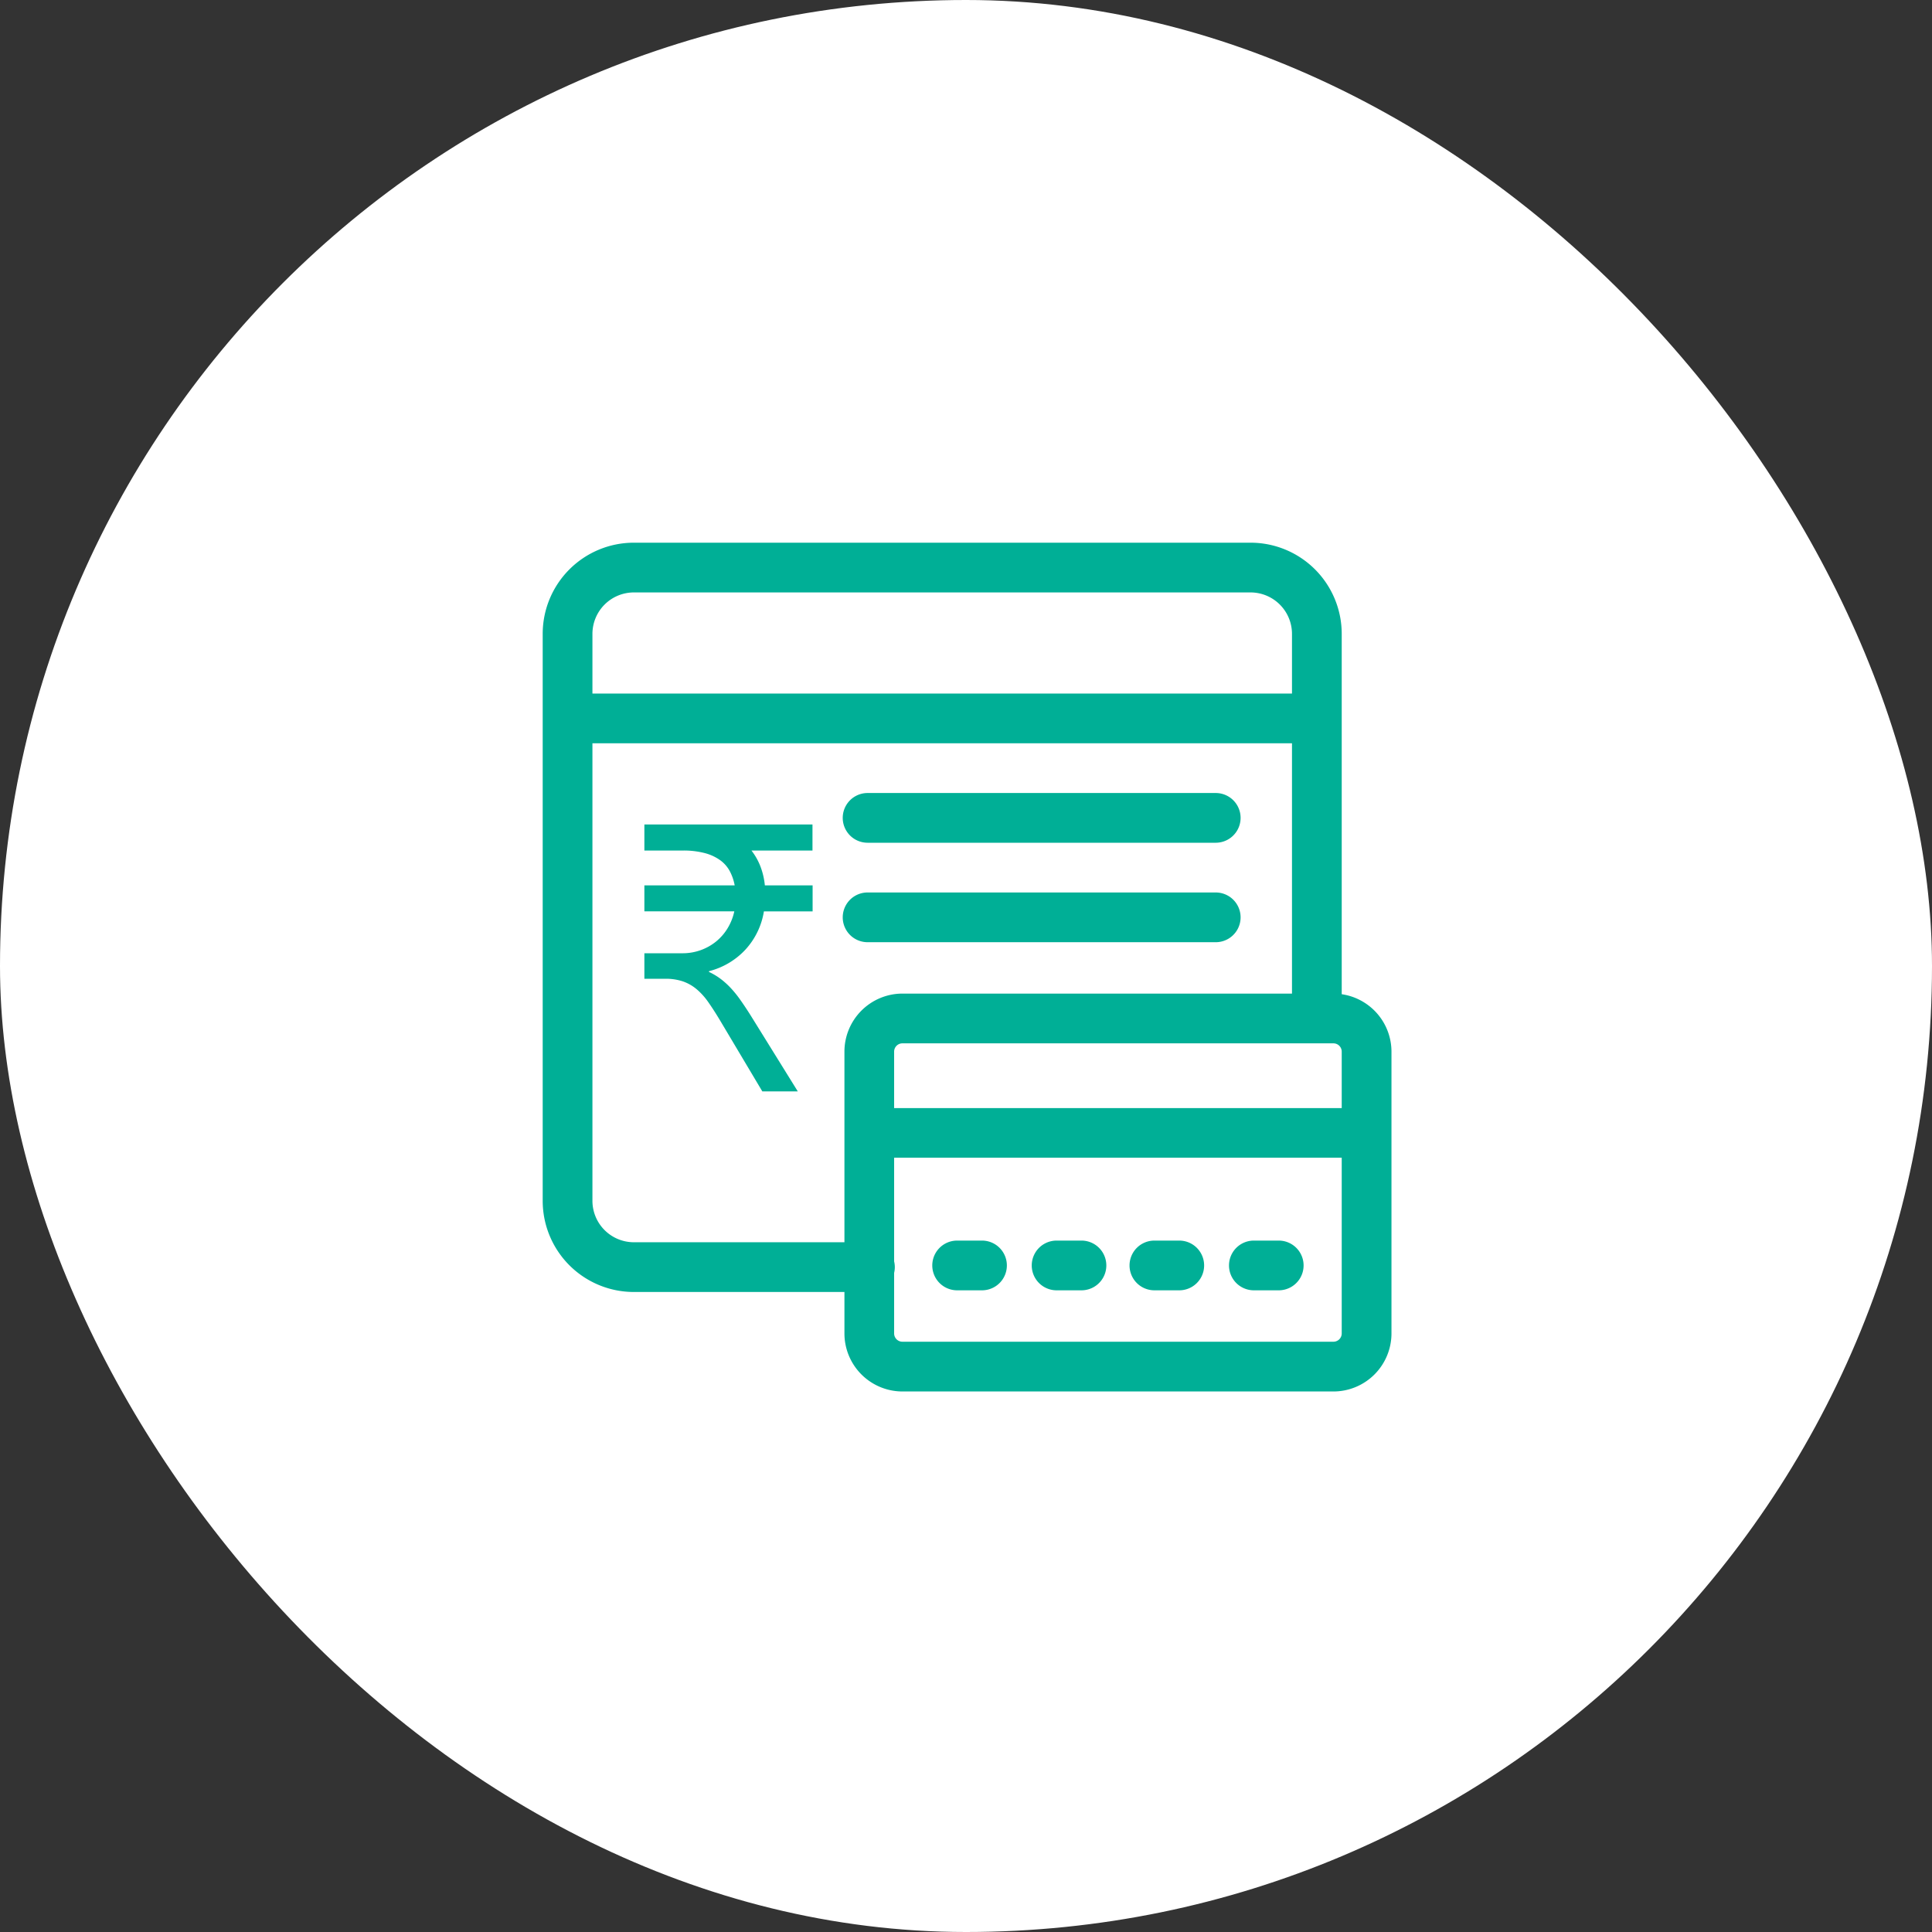
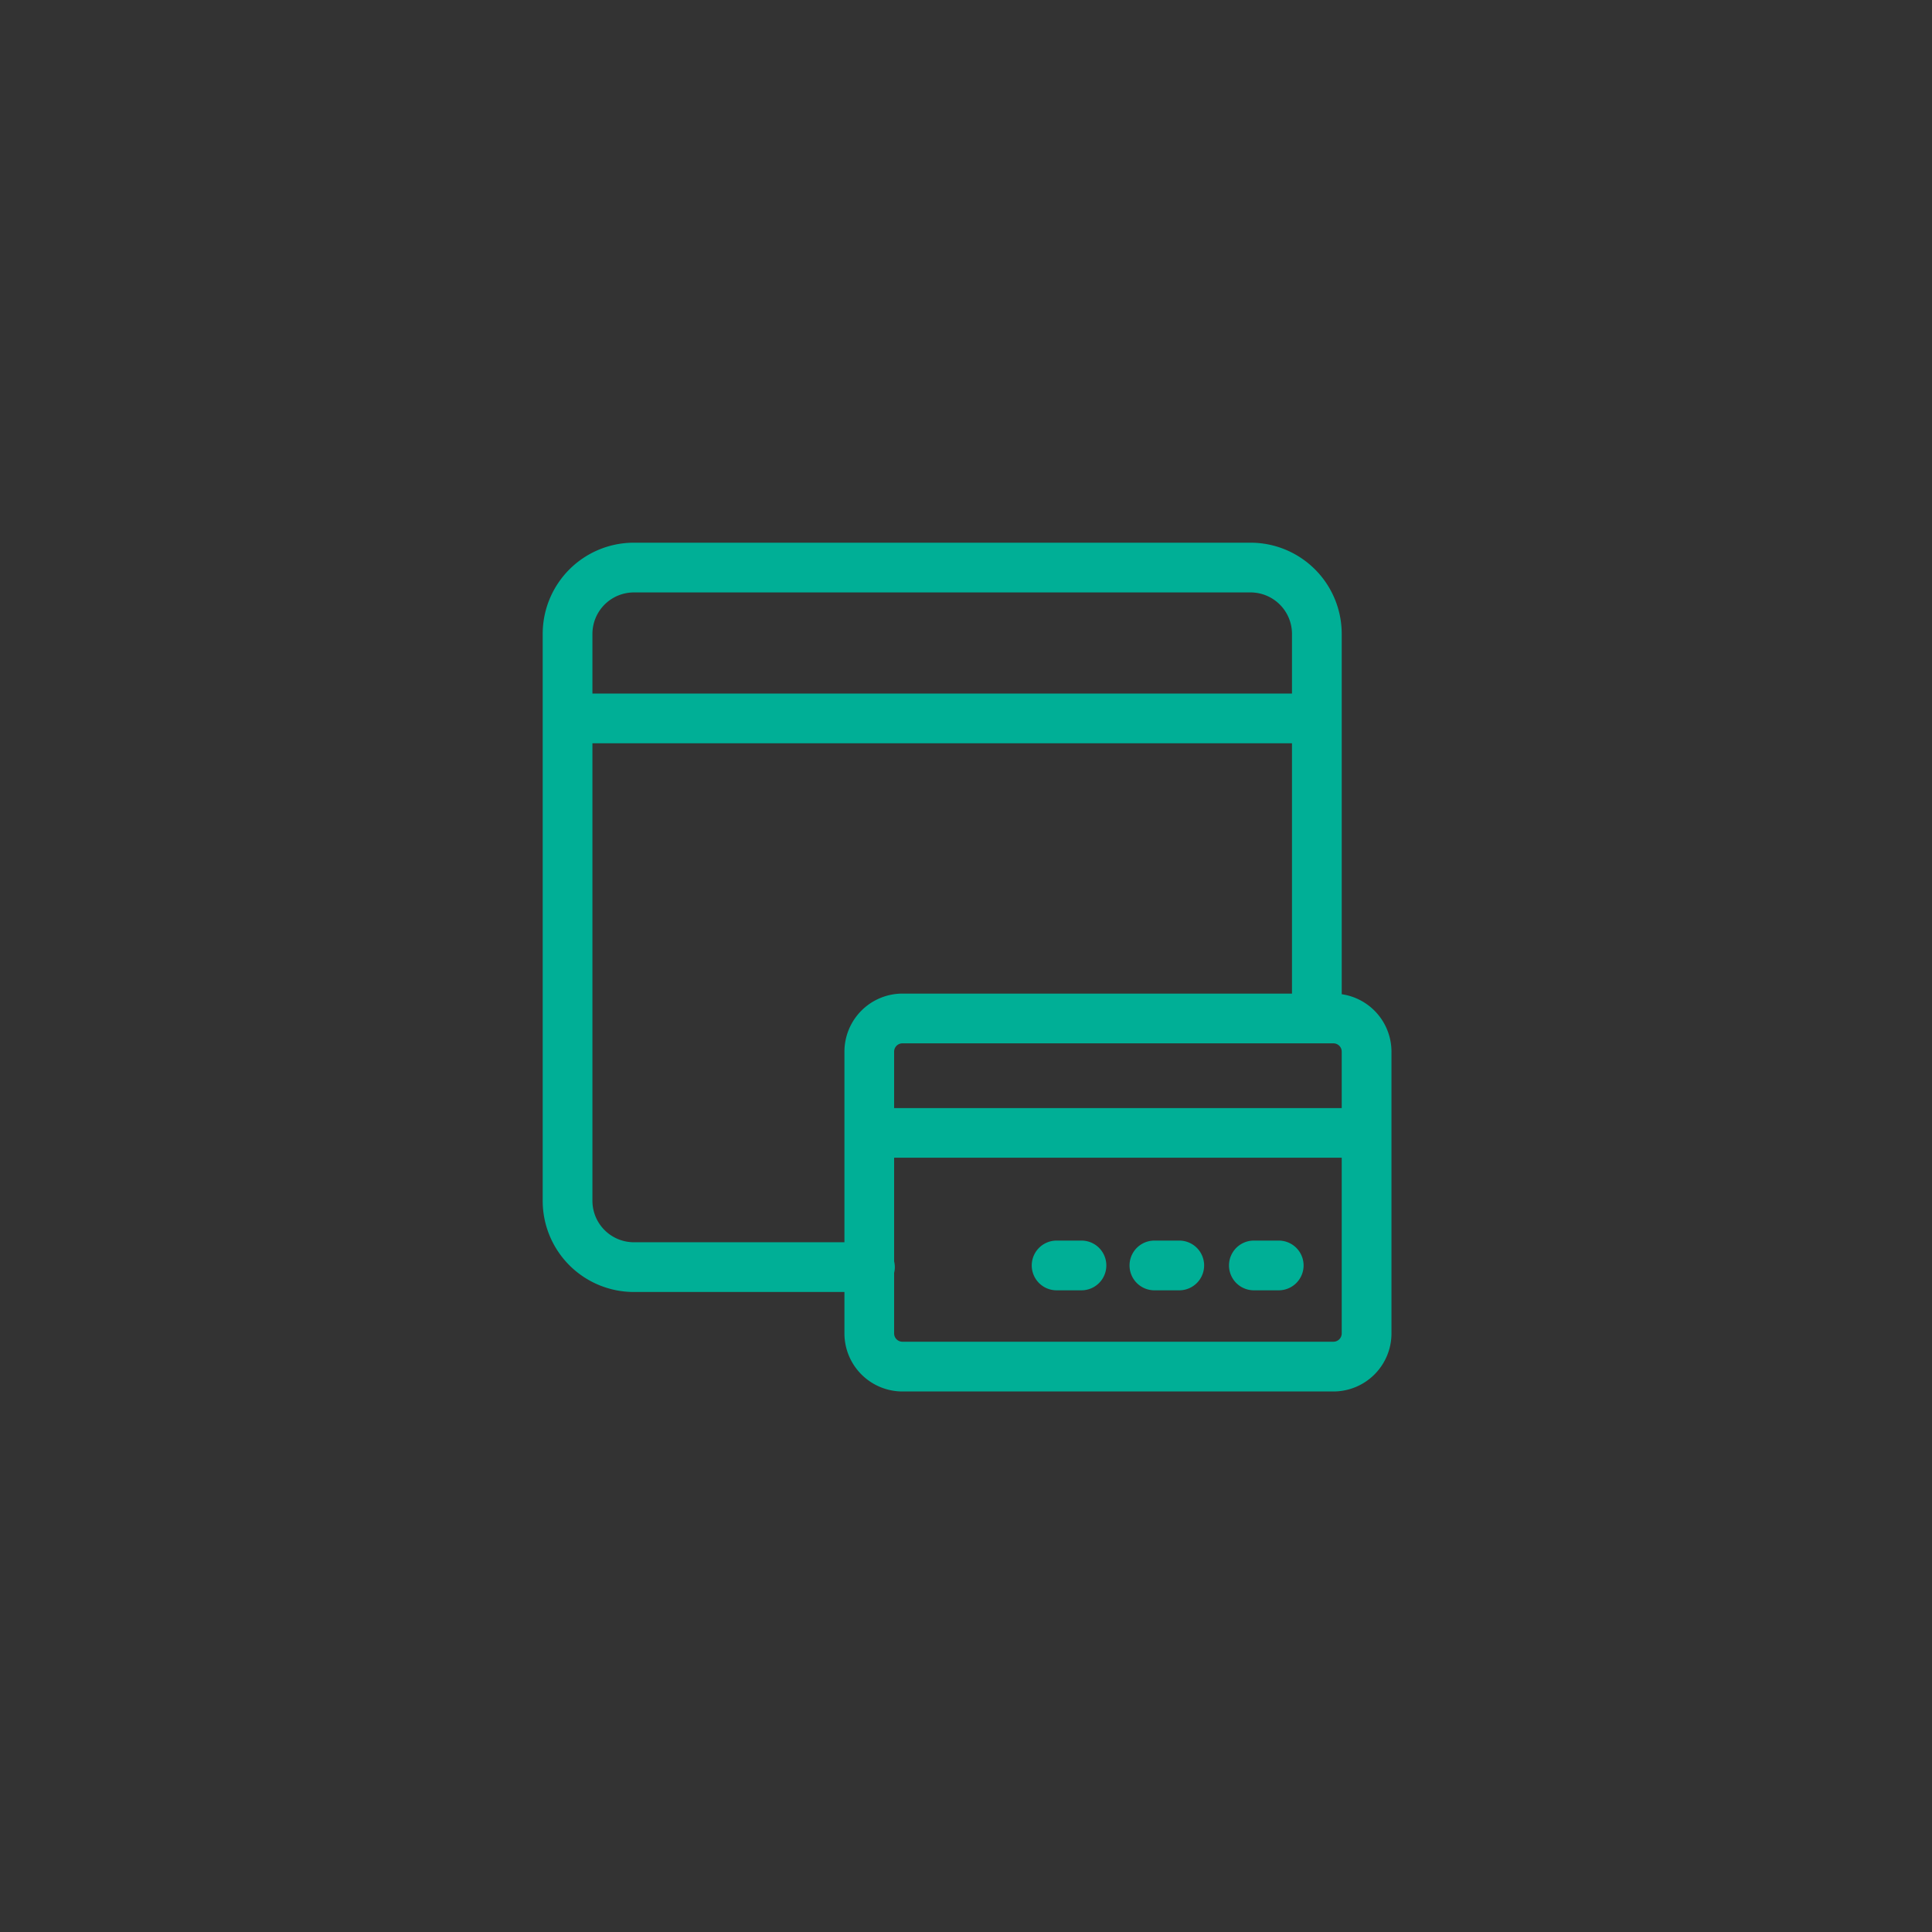
<svg xmlns="http://www.w3.org/2000/svg" width="89" height="89" viewBox="0 0 89 89">
  <rect x="0" y="0" width="89" height="89" fill="#333333" stroke="none" />
  <g id="Group_27804" data-name="Group 27804" transform="translate(-506 -1210)">
-     <rect id="Rectangle_6847" data-name="Rectangle 6847" width="89" height="89" rx="44.5" transform="translate(506 1210)" fill="#fff" />
    <g id="online-banking_2726110" transform="translate(531 1235)">
      <path id="Path_28357" data-name="Path 28357" d="M36.808,20.8V4.2a4.2,4.2,0,0,0-4.2-4.2H4.2A4.2,4.2,0,0,0,0,4.2V30.317a4.2,4.2,0,0,0,4.2,4.2h9.7v1.909A2.676,2.676,0,0,0,16.571,39.1H36.426A2.676,2.676,0,0,0,39.1,36.426V23.444A2.677,2.677,0,0,0,36.808,20.8Zm-.382,2.263a.382.382,0,0,1,.382.382v2.6H16.189v-2.6a.382.382,0,0,1,.382-.382ZM4.2,2.291H32.608A1.911,1.911,0,0,1,34.517,4.2V6.949H2.291V4.2A1.911,1.911,0,0,1,4.2,2.291Zm0,29.935a1.911,1.911,0,0,1-1.909-1.909V9.24H34.517V20.771H16.571A2.676,2.676,0,0,0,13.9,23.444v8.782Zm32.226,4.582H16.571a.382.382,0,0,1-.382-.382V33.637a1.113,1.113,0,0,0,0-.53V28.331H36.808v8.095A.382.382,0,0,1,36.426,36.808Z" fill="#00af96" />
-       <path id="Path_28359" data-name="Path 28359" d="M237.291,421h-1.145a1.145,1.145,0,1,0,0,2.291h1.145a1.145,1.145,0,0,0,0-2.291Z" transform="translate(-217.054 -388.851)" fill="#00af96" />
      <path id="Path_28360" data-name="Path 28360" d="M297.291,421h-1.145a1.145,1.145,0,1,0,0,2.291h1.145a1.145,1.145,0,1,0,0-2.291Z" transform="translate(-272.472 -388.851)" fill="#00af96" />
      <path id="Path_28361" data-name="Path 28361" d="M356.291,421h-1.145a1.145,1.145,0,1,0,0,2.291h1.145a1.145,1.145,0,1,0,0-2.291Z" transform="translate(-326.967 -388.851)" fill="#00af96" />
      <path id="Path_28362" data-name="Path 28362" d="M416.291,421h-1.145a1.145,1.145,0,1,0,0,2.291h1.145a1.145,1.145,0,1,0,0-2.291Z" transform="translate(-382.385 -388.851)" fill="#00af96" />
-       <path id="Path_28363" data-name="Path 28363" d="M182.145,153.291h16.037a1.145,1.145,0,0,0,0-2.291H182.145a1.145,1.145,0,0,0,0,2.291Z" transform="translate(-167.178 -139.469)" fill="#00af96" />
-       <path id="Path_28364" data-name="Path 28364" d="M182.145,213.291h16.037a1.145,1.145,0,0,0,0-2.291H182.145a1.145,1.145,0,0,0,0,2.291Z" transform="translate(-167.178 -194.887)" fill="#00af96" />
-       <path id="Path_28365" data-name="Path 28365" d="M2.367-23.1h4.16a2.283,2.283,0,0,0-.227-.656,1.5,1.5,0,0,0-.446-.506,2.156,2.156,0,0,0-.712-.326,3.861,3.861,0,0,0-1.008-.116H2.367v-1.2h7.744v1.2H7.3a2.877,2.877,0,0,1,.407.716,3.338,3.338,0,0,1,.21.888h2.2v1.2H7.873a3.4,3.4,0,0,1-.845,1.754,3.444,3.444,0,0,1-1.685,1v.034a3.041,3.041,0,0,1,.532.317,3.665,3.665,0,0,1,.463.416,4.99,4.99,0,0,1,.442.545q.219.309.467.7l2.187,3.525H7.8L5.849-16.885q-.283-.472-.536-.832a3.09,3.09,0,0,0-.54-.6,2,2,0,0,0-.635-.36,2.481,2.481,0,0,0-.81-.12H2.367v-1.175H4.125a2.445,2.445,0,0,0,.832-.142,2.411,2.411,0,0,0,.708-.395,2.372,2.372,0,0,0,.532-.609,2.522,2.522,0,0,0,.313-.785H2.367Z" transform="translate(2.317 38.885)" fill="#00af96" />
    </g>
  </g>
</svg>